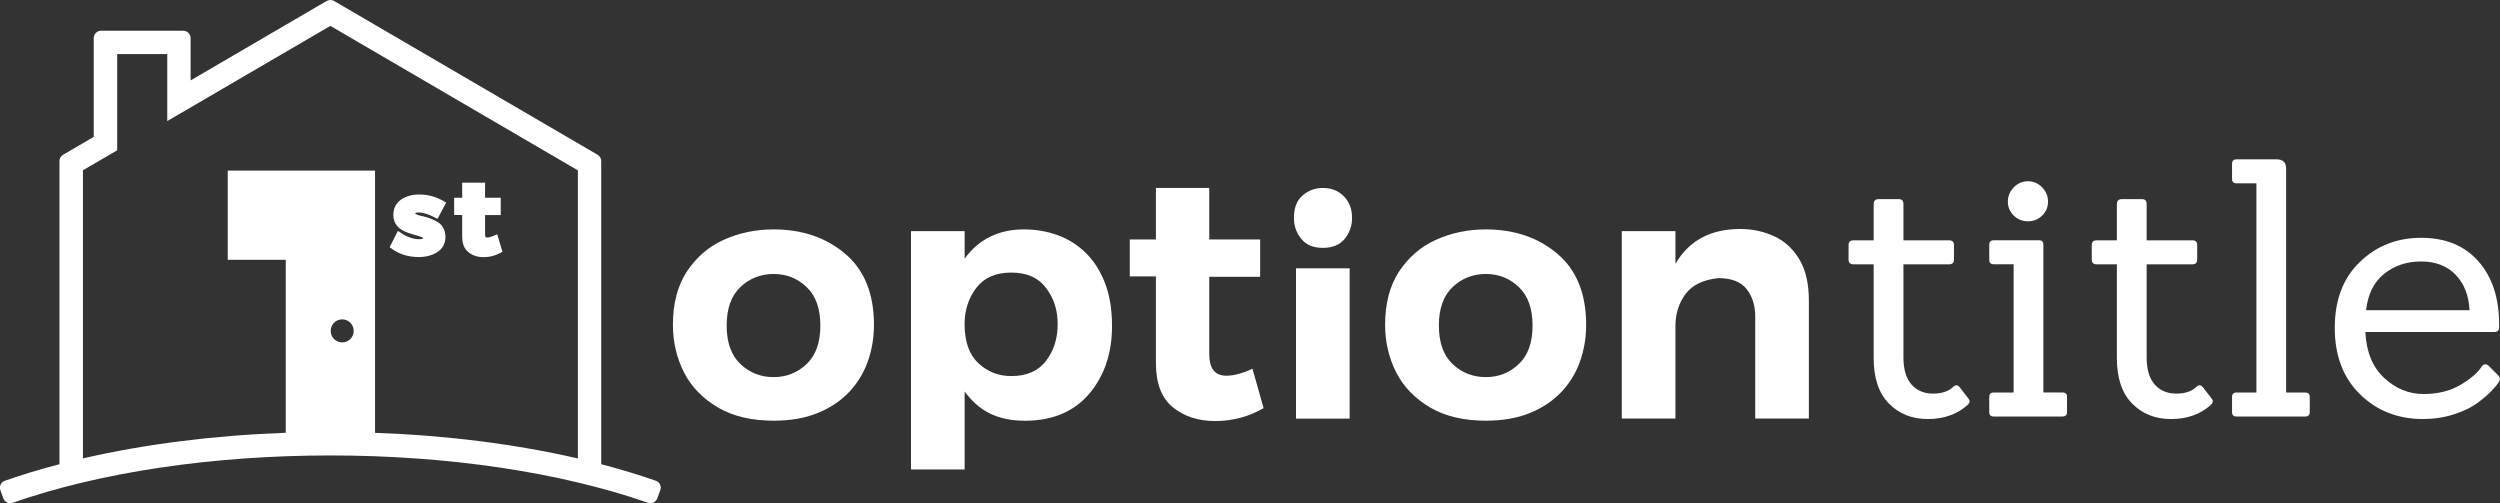
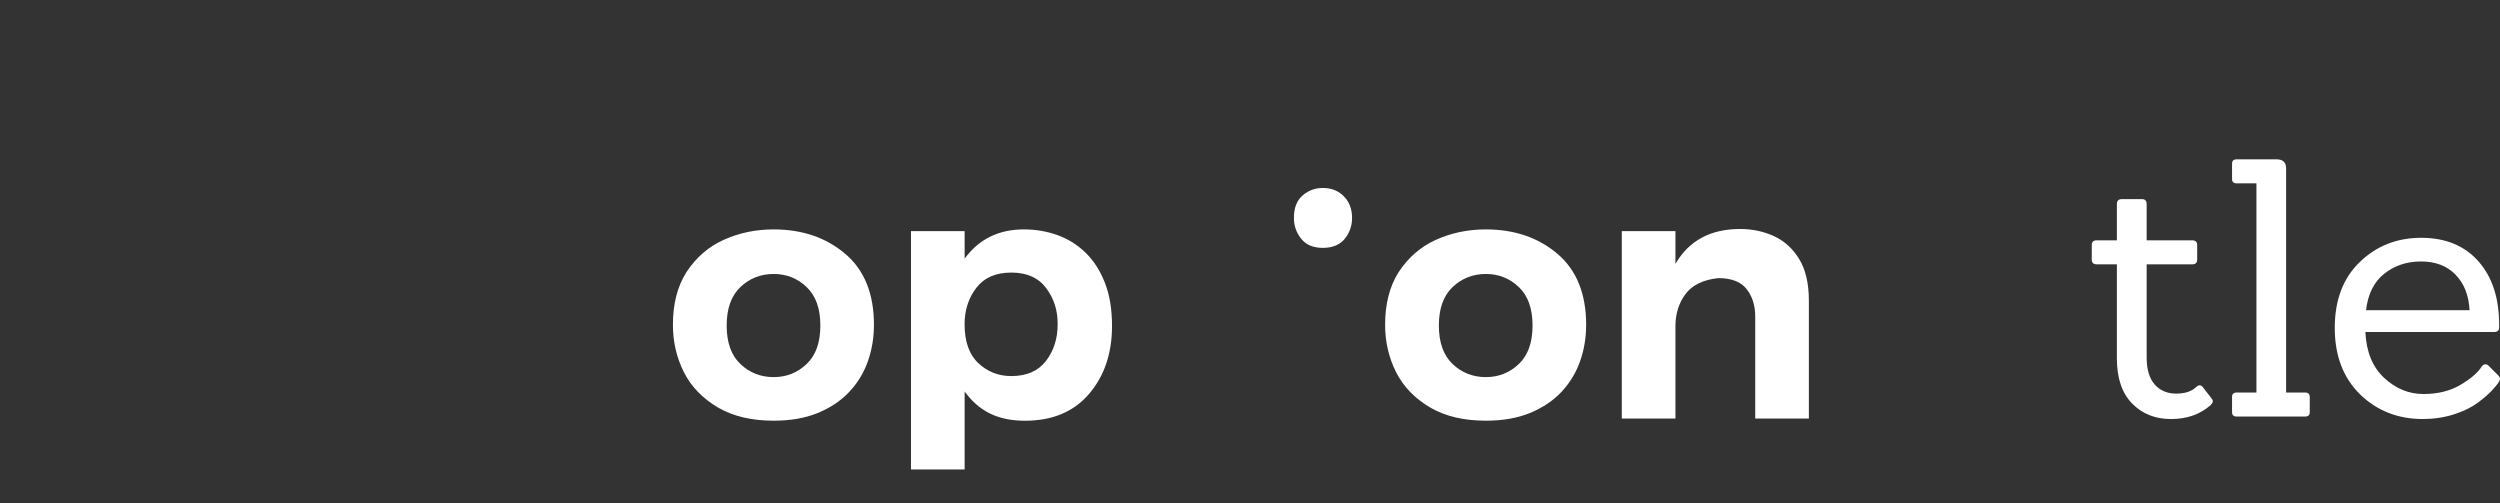
<svg xmlns="http://www.w3.org/2000/svg" id="Layer_2" data-name="Layer 2" viewBox="0 0 481.89 96.99">
  <rect x="0" y="0" width="481.89" height="96.99" fill="#333333" stroke="none" />
  <defs>
    <style>
      .cls-1, .cls-2 {
        stroke-width: 0px;
        fill: white;
      }
    </style>
  </defs>
  <g id="Layer_1-2" data-name="Layer 1">
    <g>
      <path class="cls-1" d="m185.94,90.49h-10.34v-45.94h10.34v5.31c2.73-3.76,6.54-5.64,11.42-5.64,2.28,0,4.45.37,6.5,1.11s3.86,1.88,5.42,3.41c1.57,1.53,2.8,3.47,3.71,5.81.91,2.34,1.36,5.1,1.36,8.28,0,5.28-1.48,9.65-4.43,13.1-2.95,3.45-7.07,5.17-12.36,5.17s-8.89-1.88-11.62-5.64v15.05Zm9-18c2.95,0,5.18-.97,6.68-2.92,1.5-1.95,2.25-4.31,2.25-7.09s-.74-4.96-2.22-6.95c-1.48-1.99-3.72-2.99-6.72-2.99s-5.25.99-6.75,2.96c-1.5,1.97-2.25,4.3-2.25,6.98,0,3.36.88,5.87,2.65,7.52,1.77,1.66,3.88,2.49,6.35,2.49Z" />
-       <path class="cls-1" d="m234.16,81.15c-3.22,0-5.92-.88-8.09-2.65-2.17-1.77-3.26-4.6-3.26-8.5v-16.72h-5.04v-7.12h5.04v-9.94h10.28v9.94h9.81v7.19h-9.81v14.91c0,2.78,1.1,4.16,3.29,4.16,1.43,0,3.11-.45,5.04-1.34l2.15,7.59c-2.87,1.66-6,2.49-9.4,2.49Z" />
      <path class="cls-1" d="m254.98,47.78c-1.84,0-3.22-.58-4.16-1.75-.94-1.16-1.41-2.51-1.41-4.03,0-1.93.56-3.37,1.68-4.33,1.12-.96,2.42-1.44,3.89-1.44,1.66,0,3.01.54,4.06,1.61,1.05,1.07,1.58,2.46,1.58,4.16,0,1.52-.47,2.87-1.41,4.03-.94,1.16-2.35,1.75-4.23,1.75Z" />
-       <rect class="cls-1" x="249.81" y="51.72" width="10.34" height="28.97" />
      <path class="cls-1" d="m286.41,81.09c-4.21,0-7.76-.83-10.65-2.49-3.02-1.77-5.24-4.05-6.65-6.85-1.41-2.8-2.12-5.84-2.12-9.13,0-4.03.86-7.41,2.59-10.14,1.86-2.84,4.26-4.93,7.22-6.26,2.95-1.33,6.16-2,9.6-2,5.51,0,10.11,1.57,13.8,4.7,3.69,3.13,5.54,7.7,5.54,13.7,0,2.48-.4,4.84-1.19,7.07-.8,2.23-2,4.19-3.61,5.89-1.61,1.7-3.63,3.04-6.04,4.03-2.42.99-5.25,1.48-8.5,1.48Zm0-8.4c2.46,0,4.58-.84,6.35-2.52,1.77-1.68,2.65-4.15,2.65-7.42s-.88-5.74-2.65-7.42c-1.77-1.68-3.88-2.52-6.35-2.52s-4.65.84-6.41,2.52c-1.77,1.68-2.65,4.15-2.65,7.42s.88,5.74,2.65,7.42c1.77,1.68,3.91,2.52,6.41,2.52Z" />
      <path class="cls-1" d="m149.13,81.09c-4.21,0-7.76-.83-10.65-2.49-3.02-1.77-5.24-4.05-6.65-6.85-1.41-2.8-2.12-5.84-2.12-9.13,0-4.03.86-7.41,2.59-10.14,1.86-2.84,4.26-4.93,7.22-6.26,2.95-1.33,6.16-2,9.6-2,5.51,0,10.11,1.57,13.8,4.7,3.69,3.13,5.54,7.7,5.54,13.7,0,2.48-.4,4.84-1.19,7.07-.8,2.23-2,4.19-3.61,5.89-1.61,1.7-3.63,3.04-6.04,4.03-2.42.99-5.25,1.48-8.5,1.48Zm0-8.4c2.46,0,4.58-.84,6.35-2.52,1.77-1.68,2.65-4.15,2.65-7.42s-.88-5.74-2.65-7.42c-1.77-1.68-3.88-2.52-6.35-2.52s-4.65.84-6.41,2.52c-1.77,1.68-2.65,4.15-2.65,7.42s.88,5.74,2.65,7.42c1.77,1.68,3.91,2.52,6.41,2.52Z" />
      <path class="cls-1" d="m348.67,80.68h-10.34v-19.68c0-2.1-.55-3.86-1.65-5.27-1.1-1.41-2.92-2.12-5.47-2.12-2.91.31-5.02,1.33-6.31,3.06s-1.95,3.79-1.95,6.21v17.8h-10.34v-36.13h10.34v6.31c2.6-4.48,6.76-6.72,12.49-6.72,2.35,0,4.53.47,6.53,1.39,2,.93,3.62,2.41,4.85,4.43,1.23,2.03,1.85,4.7,1.85,8.01v22.7Z" />
    </g>
    <g>
-       <path class="cls-2" d="m379.37,76.77c.18.18.28.38.28.59s-.14.45-.41.72c-2.03,1.8-4.57,2.69-7.63,2.69s-5.57-1-7.52-3c-1.96-2-2.93-4.91-2.93-8.73v-18.09h-3.87c-.65,0-.97-.3-.97-.9v-2.83c0-.6.32-.9.97-.9h3.87v-6.97c0-.64.32-.97.97-.97h3.87c.6,0,.9.32.9.97v6.97h8.77c.64,0,.97.3.97.9v2.83c0,.6-.32.9-.97.9h-8.77v17.95c0,2.3.52,4.04,1.55,5.21s2.42,1.76,4.14,1.76,3.03-.44,3.9-1.31c.46-.41.87-.39,1.24.07l1.66,2.14Z" />
-       <path class="cls-2" d="m397.53,80.29h-13.19c-.6,0-.9-.28-.9-.83v-2.97c0-.55.3-.83.9-.83h3.8v-24.72h-3.8c-.6,0-.9-.28-.9-.83v-2.97c0-.55.3-.83.9-.83h8.7c.55,0,.83.28.83.83v28.51h3.66c.6,0,.9.28.9.83v2.97c0,.55-.3.83-.9.83Zm-3.9-44.18c.76.78,1.14,1.7,1.14,2.76s-.38,1.96-1.14,2.69c-.76.74-1.67,1.1-2.73,1.1s-1.97-.37-2.73-1.1c-.76-.74-1.14-1.63-1.14-2.69s.38-1.98,1.14-2.76c.76-.78,1.67-1.17,2.73-1.17s1.97.39,2.73,1.17Z" />
      <path class="cls-2" d="m426.25,76.77c.18.18.28.38.28.59s-.14.45-.41.72c-2.03,1.8-4.57,2.69-7.63,2.69s-5.57-1-7.52-3c-1.96-2-2.93-4.91-2.93-8.73v-18.09h-3.87c-.65,0-.97-.3-.97-.9v-2.83c0-.6.32-.9.97-.9h3.87v-6.97c0-.64.32-.97.97-.97h3.87c.6,0,.9.32.9.97v6.97h8.77c.64,0,.97.3.97.9v2.83c0,.6-.32.9-.97.9h-8.77v17.95c0,2.3.52,4.04,1.55,5.21s2.42,1.76,4.14,1.76,3.03-.44,3.9-1.31c.46-.41.87-.39,1.24.07l1.66,2.14Z" />
      <path class="cls-2" d="m444.33,80.29h-13.19c-.6,0-.9-.28-.9-.83v-2.97c0-.55.3-.83.9-.83h3.8v-40.32h-3.8c-.6,0-.9-.28-.9-.83v-2.97c0-.55.3-.83.9-.83h7.66c1.24,0,1.86.58,1.86,1.73v43.22h3.66c.6,0,.9.28.9.83v2.97c0,.55-.3.83-.9.83Z" />
      <path class="cls-2" d="m480.79,64h-24.85c.18,3.82,1.39,6.77,3.62,8.84,2.23,2.07,4.75,3.11,7.56,3.11s5.21-.6,7.21-1.8c2-1.2,3.35-2.37,4.04-3.52.37-.46.78-.53,1.24-.21l1.86,1.86c.28.28.41.52.41.72s-.1.47-.31.79c-.21.32-.63.83-1.28,1.52-.64.69-1.55,1.47-2.73,2.35-1.17.87-2.69,1.61-4.56,2.21-1.86.6-3.86.9-5.97.9-4.83,0-8.87-1.59-12.12-4.76-3.24-3.18-4.87-7.44-4.87-12.81s1.61-9.6,4.83-12.7c3.22-3.11,7.17-4.66,11.84-4.66s8.34,1.51,11.01,4.52c2.67,3.02,4,7.08,4,12.19v.55c0,.6-.32.9-.97.9Zm-7.46-11.05c-1.66-1.7-3.87-2.55-6.63-2.55s-5.13.78-7.11,2.35c-1.98,1.56-3.15,3.91-3.52,7.04h19.95c-.14-2.85-1.04-5.13-2.69-6.83Z" />
    </g>
-     <path class="cls-2" d="m81.56,45.95v-.06s-.06-.09-.27-.18c-.55-.2-1.09-.37-1.57-.5-.4-.11-.76-.22-1.06-.33-.4-.14-.82-.34-1.24-.59-.47-.28-.86-.66-1.15-1.14-.3-.49-.45-1.07-.45-1.74,0-.88.25-1.63.73-2.23.46-.58,1.09-1.01,1.86-1.29.73-.27,1.54-.4,2.42-.4,1.63,0,3.2.42,4.65,1.26l.52.3-1.67,3.14-.55-.29c-1.21-.63-2.25-.95-3.1-.95-.53,0-.65.12-.65.12,0,.07,0,.13.16.22.17.1.55.25,1.35.4.95.21,1.85.56,2.72,1.05.7.39,1.55,1.21,1.61,2.86,0,1.33-.56,2.37-1.62,3.03-.98.61-2.17.92-3.53.92-2,0-3.74-.54-5.18-1.59l-.43-.31,1.59-3.15.59.4c1.18.8,2.36,1.21,3.51,1.21.64,0,.77-.15.77-.15Zm7.54-.27c0,1.34.42,2.34,1.25,2.98.78.6,1.74.91,2.87.91s2.22-.27,3.19-.8l.44-.24-1.01-3.38-.65.29c-.51.22-.95.34-1.3.34-.21,0-.39,0-.39-.59v-3.73h3.02v-3.35h-3.02v-2.9h-4.41v2.9h-1.55v3.33h1.55v4.26Zm38.17,48.81l-.57,1.57c-.27.73-1.07,1.11-1.81.85-16.84-5.88-38.51-9.12-61.22-9.12s-44.37,3.23-61.22,9.12c-.74.26-1.54-.12-1.81-.85l-.57-1.57c-.27-.74.11-1.56.86-1.82,3.34-1.17,6.86-2.23,10.53-3.19V31.06c0-.5.27-.97.7-1.23l5.91-3.45V7.34c0-.78.64-1.42,1.42-1.42h15.83c.78,0,1.42.64,1.42,1.42v8.16L62.96.19c.22-.13.47-.19.72-.19s.49.06.72.19l50.79,29.64c.44.25.7.72.7,1.23v58.42c3.67.96,7.19,2.02,10.53,3.19.74.26,1.13,1.08.86,1.82Zm-59.09-30.71c0-1.22-.99-2.22-2.22-2.22s-2.22.99-2.22,2.22.99,2.22,2.22,2.22,2.22-.99,2.22-2.22Zm43.19-30.95L63.68,4.99l-24.66,14.39-6.78,3.96v-12.92h-9.65v18.55l-2.23,1.3-4.37,2.55v55.54c11.91-2.75,25.22-4.44,39.09-4.94v-33.34h-11.18v-17.2h28.39v50.55c13.87.49,27.19,2.19,39.1,4.94v-55.54Z" />
  </g>
</svg>